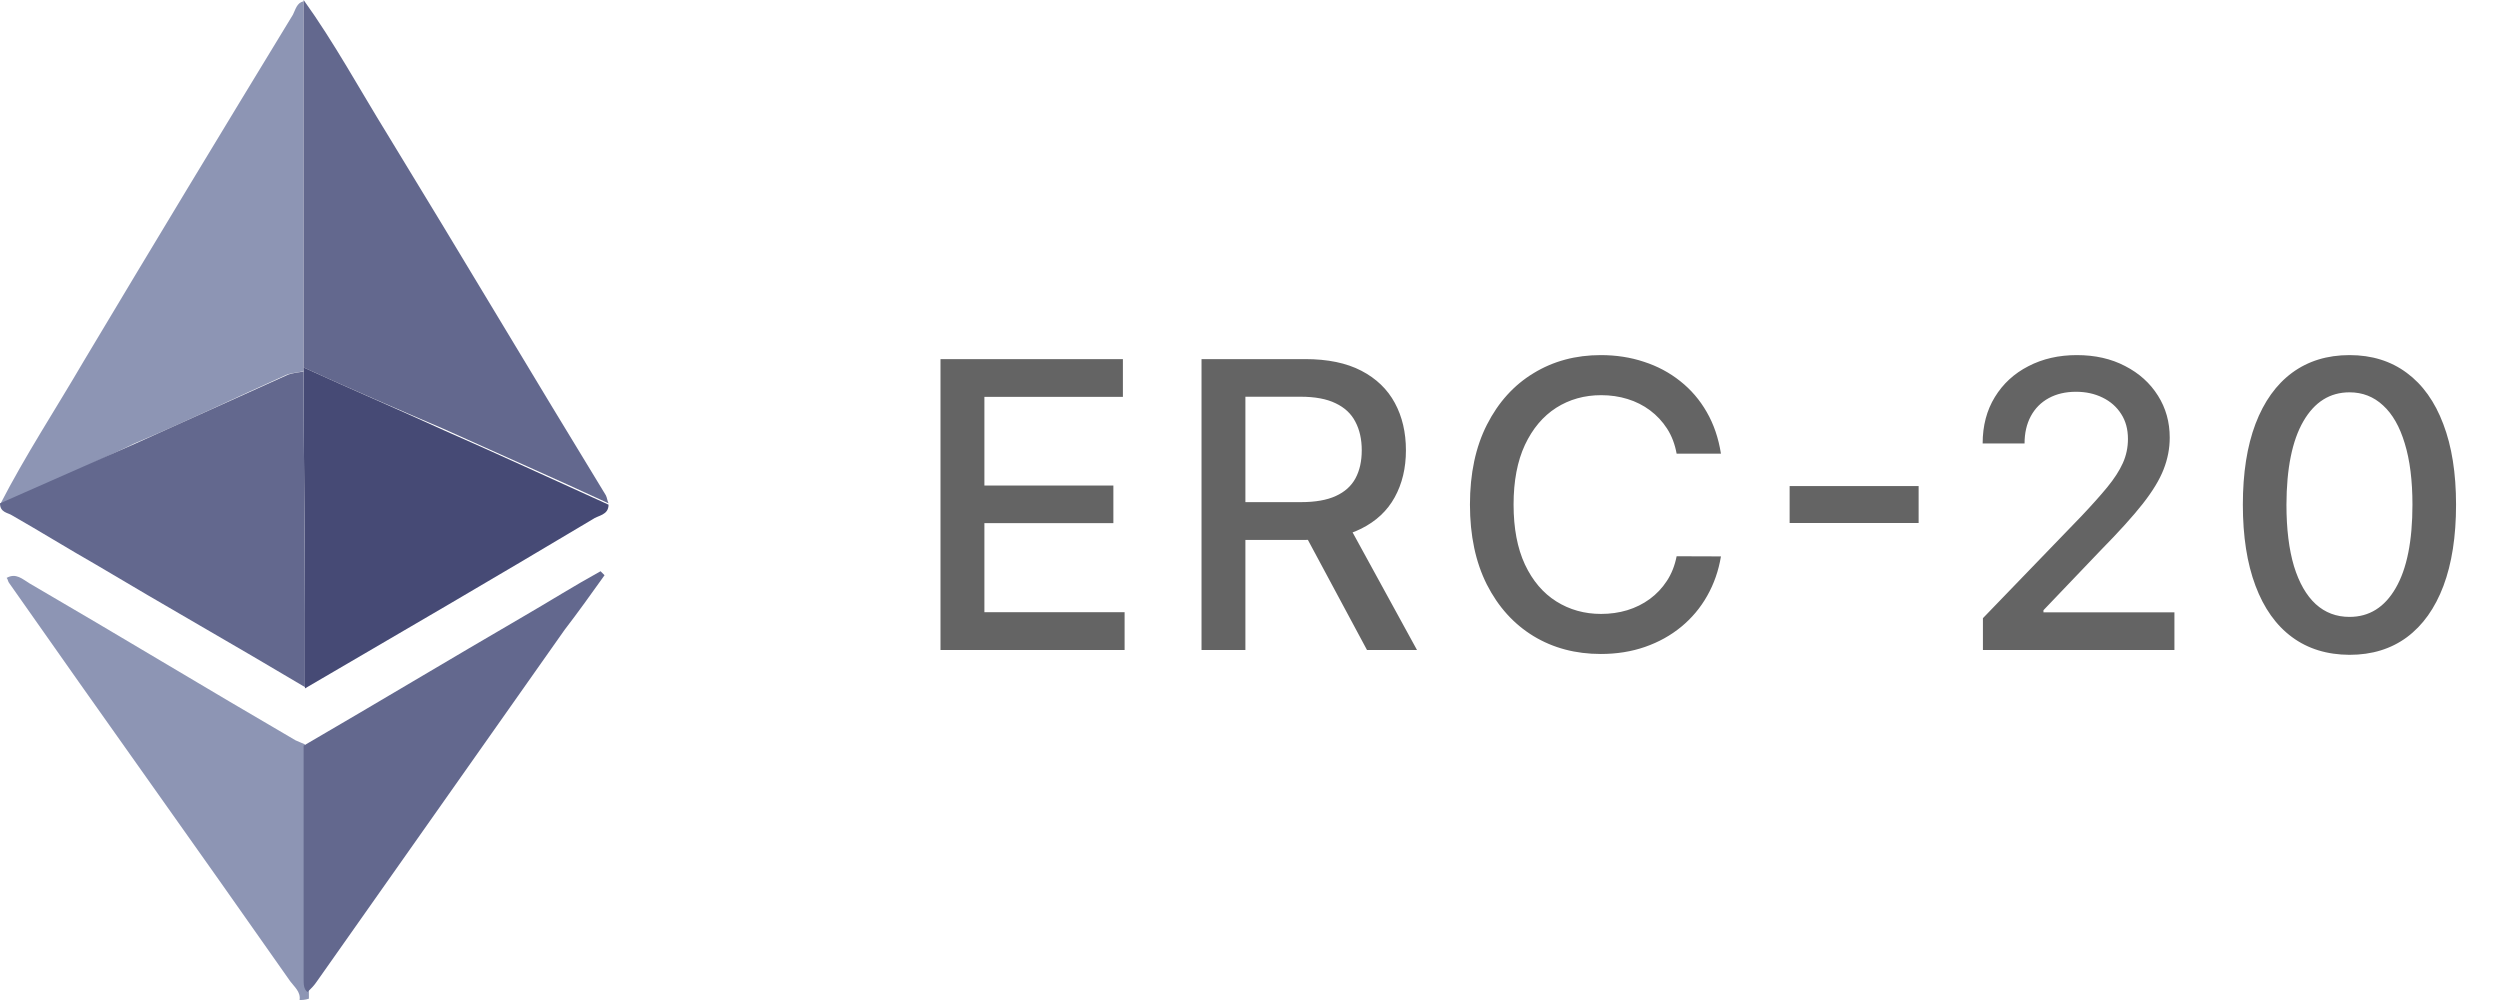
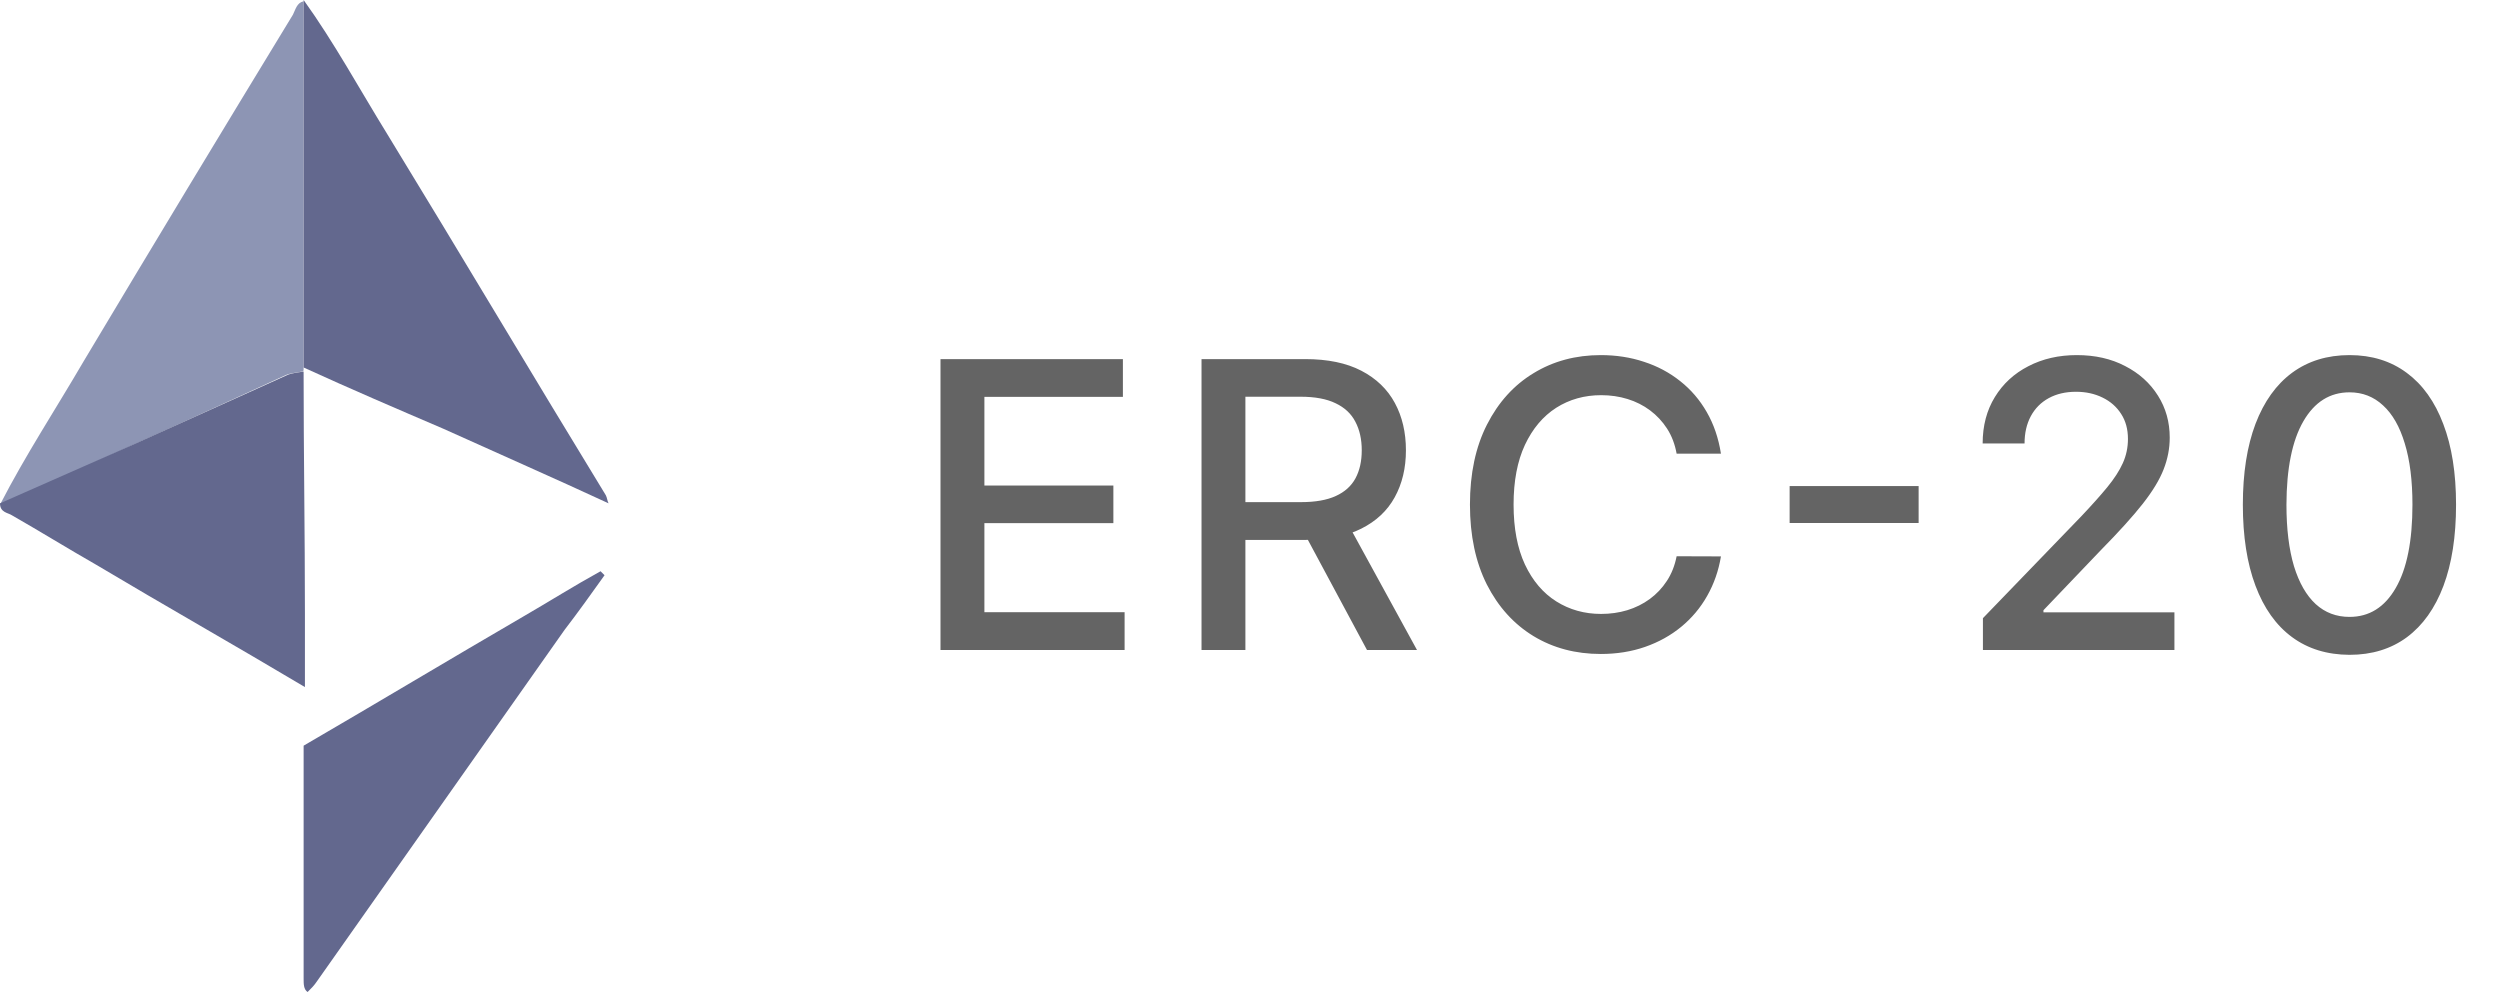
<svg xmlns="http://www.w3.org/2000/svg" width="100" height="40" viewBox="0 0 100 40" fill="none">
-   <path d="M11.983 40C12.037 39.681 11.77 39.468 11.611 39.254C7.882 33.928 4.101 28.655 0.372 23.329C0.319 23.276 0.319 23.169 0.266 23.116C0.638 22.903 0.905 23.169 1.171 23.329C4.74 25.406 8.255 27.537 11.824 29.614C11.93 29.667 12.09 29.721 12.196 29.774C12.196 32.863 12.196 36.005 12.196 39.095C12.196 39.254 12.196 39.468 12.356 39.627C12.356 39.734 12.356 39.84 12.356 39.947C12.196 40 12.09 40 11.983 40Z" fill="#8D95B4" />
-   <path d="M0 20.186C1.012 18.216 2.237 16.352 3.356 14.434C6.125 9.8 8.895 5.22 11.718 0.586C11.824 0.373 11.877 0.106 12.144 0.053C12.144 4.953 12.144 9.854 12.144 14.754C12.144 14.807 12.144 14.86 12.091 14.86C11.877 14.913 11.611 14.913 11.398 15.02C9.374 15.925 7.403 16.884 5.38 17.736C3.622 18.589 1.811 19.387 0 20.186Z" fill="#8D95B4" />
+   <path d="M0 20.186C1.012 18.216 2.237 16.352 3.356 14.434C6.125 9.8 8.895 5.22 11.718 0.586C11.824 0.373 11.877 0.106 12.144 0.053C12.144 4.953 12.144 9.854 12.144 14.754C12.144 14.807 12.144 14.86 12.091 14.86C11.877 14.913 11.611 14.913 11.398 15.02C3.622 18.589 1.811 19.387 0 20.186Z" fill="#8D95B4" />
  <path d="M12.145 14.7C12.145 9.8 12.145 4.9 12.145 0C13.37 1.704 14.382 3.569 15.5 5.38C18.43 10.173 21.306 15.02 24.235 19.814C24.288 19.92 24.288 20.027 24.342 20.133C22.158 19.121 19.974 18.163 17.737 17.151C15.873 16.352 14.009 15.553 12.145 14.7Z" fill="#63688E" />
-   <path d="M12.145 14.701C14.009 15.553 15.873 16.352 17.737 17.204C19.921 18.163 22.105 19.175 24.342 20.187C24.342 20.613 23.916 20.613 23.703 20.773C19.868 23.063 16.033 25.3 12.198 27.537C12.198 26.578 12.198 25.566 12.198 24.608C12.198 21.358 12.145 18.163 12.145 14.914C12.145 14.807 12.145 14.754 12.145 14.701Z" fill="#464A75" />
  <path d="M12.144 14.86C12.144 18.109 12.197 21.305 12.197 24.554C12.197 25.513 12.197 26.525 12.197 27.483C9.427 25.832 6.605 24.235 3.835 22.583C2.716 21.944 1.598 21.252 0.479 20.613C0.32 20.506 0 20.506 0 20.133C1.811 19.334 3.622 18.535 5.433 17.736C7.457 16.831 9.427 15.926 11.451 15.02C11.665 14.914 11.877 14.914 12.144 14.86Z" fill="#63688E" />
  <path d="M12.304 39.681C12.145 39.574 12.145 39.361 12.145 39.148C12.145 36.059 12.145 32.916 12.145 29.827C15.074 28.123 18.003 26.365 20.933 24.66C21.945 24.075 22.957 23.436 24.022 22.85C24.075 22.903 24.129 22.956 24.182 23.009C23.649 23.755 23.117 24.501 22.584 25.193C19.282 29.88 15.979 34.567 12.677 39.254C12.571 39.414 12.464 39.521 12.304 39.681Z" fill="#63688E" />
  <path d="M37.62 26V14.364H44.916V15.875H39.376V19.421H44.535V20.926H39.376V24.489H44.984V26H37.62ZM48.061 26V14.364H52.209C53.11 14.364 53.858 14.519 54.453 14.829C55.051 15.14 55.498 15.57 55.794 16.119C56.089 16.665 56.237 17.296 56.237 18.011C56.237 18.724 56.087 19.35 55.788 19.892C55.493 20.43 55.046 20.849 54.447 21.148C53.852 21.447 53.104 21.597 52.203 21.597H49.061V20.085H52.044C52.612 20.085 53.074 20.004 53.43 19.841C53.79 19.678 54.053 19.441 54.22 19.131C54.387 18.82 54.47 18.447 54.47 18.011C54.47 17.572 54.385 17.191 54.214 16.869C54.048 16.547 53.784 16.301 53.425 16.131C53.068 15.956 52.601 15.869 52.021 15.869H49.816V26H48.061ZM53.805 20.75L56.68 26H54.68L51.862 20.75H53.805ZM68.838 18.148H67.065C66.997 17.769 66.87 17.436 66.685 17.148C66.499 16.86 66.272 16.616 66.003 16.415C65.734 16.214 65.433 16.062 65.1 15.96C64.77 15.858 64.419 15.807 64.048 15.807C63.378 15.807 62.778 15.975 62.247 16.312C61.721 16.65 61.304 17.144 60.997 17.796C60.694 18.447 60.543 19.242 60.543 20.182C60.543 21.129 60.694 21.928 60.997 22.579C61.304 23.231 61.723 23.724 62.253 24.057C62.783 24.39 63.38 24.557 64.043 24.557C64.41 24.557 64.759 24.508 65.088 24.409C65.421 24.307 65.723 24.157 65.992 23.96C66.26 23.763 66.488 23.523 66.673 23.239C66.863 22.951 66.993 22.621 67.065 22.25L68.838 22.256C68.743 22.828 68.56 23.354 68.287 23.835C68.018 24.312 67.671 24.725 67.247 25.074C66.827 25.419 66.346 25.686 65.804 25.875C65.262 26.064 64.671 26.159 64.031 26.159C63.024 26.159 62.126 25.921 61.338 25.443C60.55 24.962 59.929 24.275 59.474 23.381C59.024 22.487 58.798 21.421 58.798 20.182C58.798 18.939 59.026 17.873 59.48 16.983C59.935 16.089 60.556 15.403 61.344 14.926C62.132 14.445 63.028 14.204 64.031 14.204C64.649 14.204 65.225 14.294 65.759 14.472C66.296 14.646 66.779 14.903 67.207 15.244C67.635 15.581 67.99 15.994 68.27 16.483C68.55 16.968 68.74 17.523 68.838 18.148ZM76.745 19.443V20.921H71.585V19.443H76.745ZM79.317 26V24.727L83.255 20.648C83.675 20.204 84.022 19.816 84.295 19.483C84.571 19.146 84.778 18.826 84.914 18.523C85.05 18.22 85.118 17.898 85.118 17.557C85.118 17.171 85.028 16.837 84.846 16.557C84.664 16.273 84.416 16.055 84.102 15.903C83.787 15.748 83.433 15.671 83.039 15.671C82.622 15.671 82.259 15.756 81.948 15.926C81.637 16.097 81.399 16.337 81.232 16.648C81.066 16.958 80.982 17.322 80.982 17.739H79.306C79.306 17.03 79.469 16.411 79.795 15.881C80.12 15.35 80.567 14.939 81.135 14.648C81.704 14.352 82.35 14.204 83.073 14.204C83.804 14.204 84.448 14.35 85.005 14.642C85.566 14.93 86.003 15.324 86.317 15.824C86.632 16.32 86.789 16.881 86.789 17.506C86.789 17.938 86.707 18.36 86.545 18.773C86.385 19.186 86.107 19.646 85.709 20.153C85.312 20.657 84.759 21.269 84.05 21.989L81.738 24.409V24.494H86.977V26H79.317ZM93.981 26.193C93.083 26.189 92.316 25.953 91.68 25.483C91.043 25.013 90.557 24.329 90.22 23.432C89.882 22.534 89.714 21.453 89.714 20.188C89.714 18.926 89.882 17.849 90.22 16.954C90.561 16.061 91.049 15.379 91.686 14.909C92.326 14.439 93.091 14.204 93.981 14.204C94.871 14.204 95.634 14.441 96.271 14.915C96.907 15.384 97.394 16.066 97.731 16.96C98.072 17.85 98.242 18.926 98.242 20.188C98.242 21.456 98.074 22.54 97.737 23.438C97.4 24.331 96.913 25.015 96.276 25.489C95.64 25.958 94.875 26.193 93.981 26.193ZM93.981 24.676C94.769 24.676 95.384 24.292 95.828 23.523C96.275 22.754 96.498 21.642 96.498 20.188C96.498 19.222 96.396 18.405 96.191 17.739C95.99 17.068 95.701 16.561 95.322 16.216C94.947 15.867 94.5 15.693 93.981 15.693C93.197 15.693 92.581 16.079 92.134 16.852C91.687 17.625 91.462 18.737 91.458 20.188C91.458 21.157 91.559 21.977 91.759 22.648C91.964 23.314 92.254 23.82 92.629 24.165C93.004 24.506 93.454 24.676 93.981 24.676Z" fill="#646464" />
</svg>